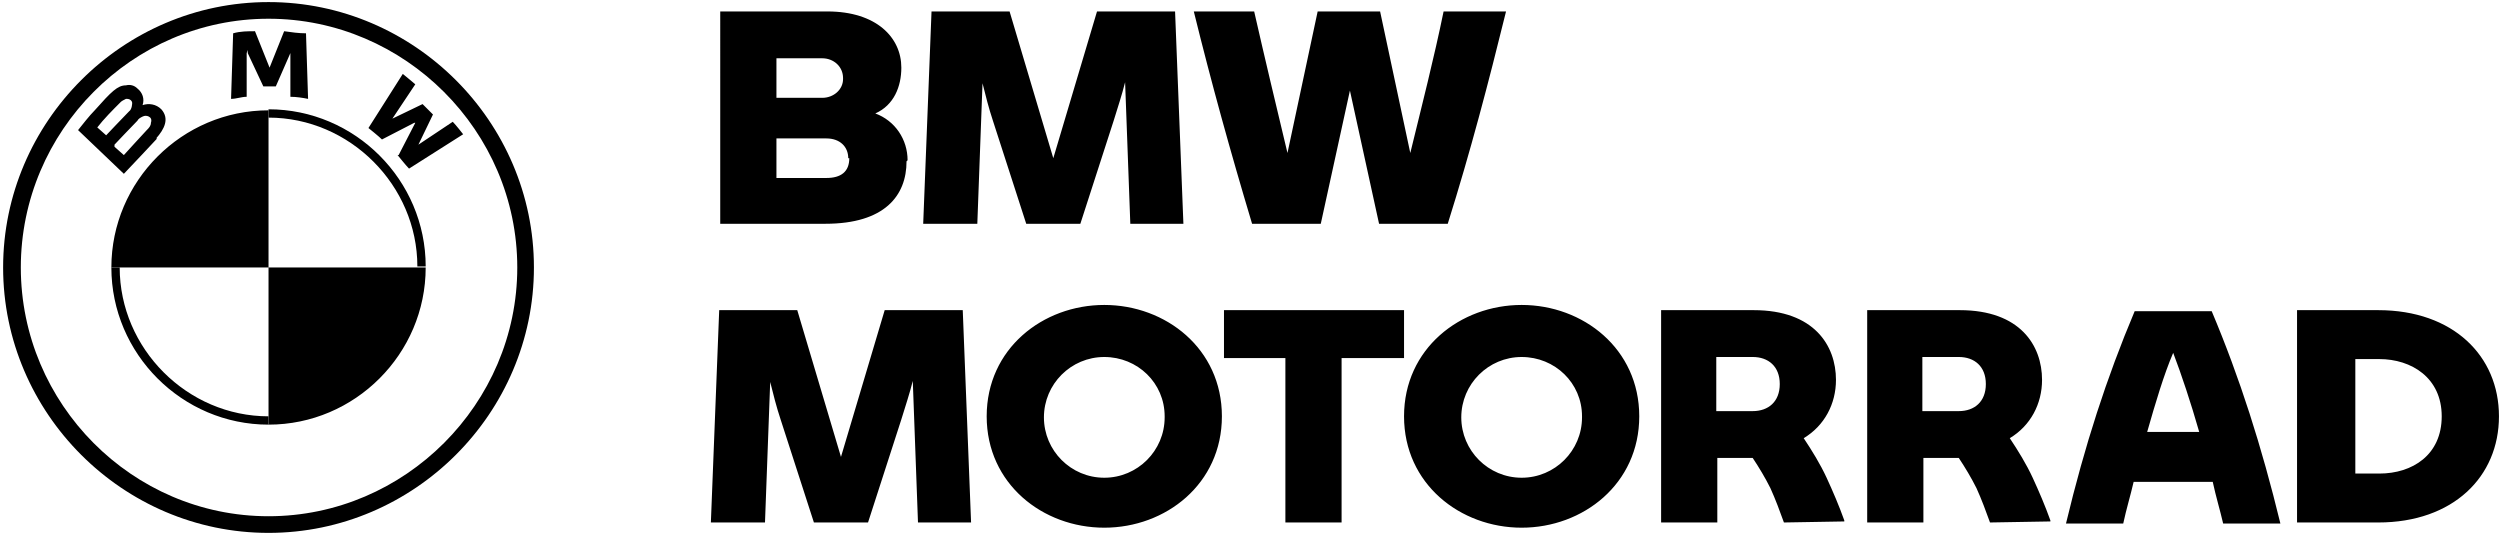
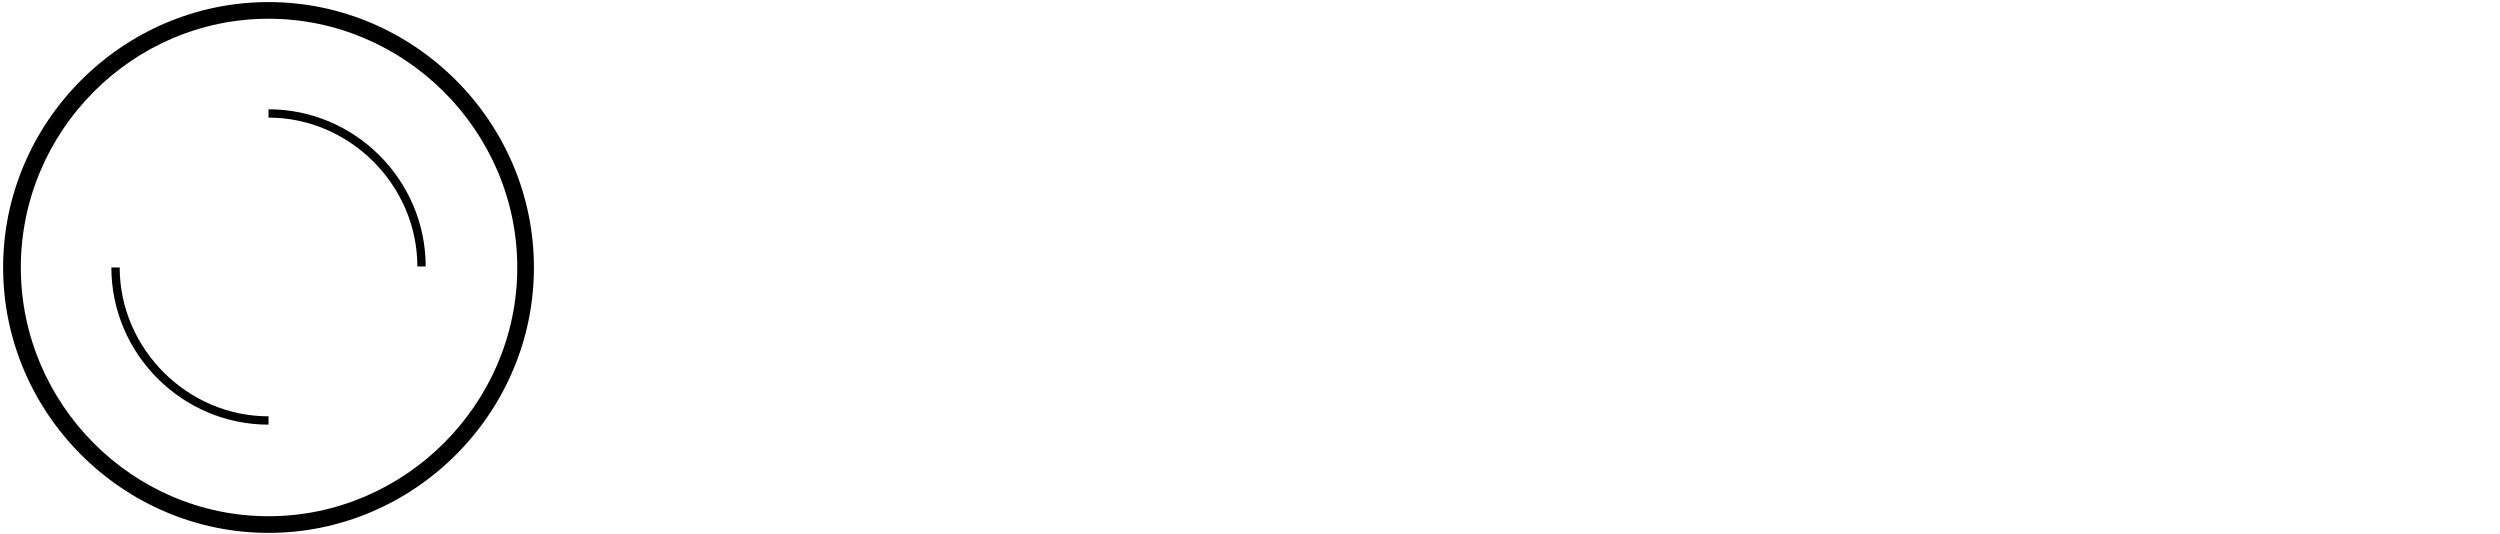
<svg xmlns="http://www.w3.org/2000/svg" id="Layer_2" data-name="Layer 2" viewBox="0 0 24.02 5.13">
  <g id="Layer_1-2" data-name="Layer 1">
    <g>
-       <path d="M24.01,4c0,.58-.44,1.02-1.16,1.02h-.78v-2.04h.78c.72,0,1.16.44,1.16,1.02h0ZM1.5,1.33c.08-.09.13-.19.05-.28-.05-.05-.12-.06-.18-.04h0s0,0,0,0c.02-.06,0-.12-.05-.16-.03-.03-.07-.04-.11-.03-.08,0-.14.06-.3.24-.05.05-.12.14-.16.19l.44.42c.15-.16.21-.22.32-.34h0ZM8.71,1.55c0,.33-.21.6-.78.6h-1.01V.11h1.03c.47,0,.71.25.71.54,0,.18-.07.36-.25.44.19.07.31.25.31.45h0ZM9.48,4c0-.65.54-1.07,1.13-1.07s1.13.42,1.13,1.07-.54,1.07-1.13,1.07-1.13-.42-1.13-1.07h0ZM13.49,4c0-.65.54-1.07,1.13-1.07s1.13.42,1.13,1.07-.54,1.07-1.13,1.07-1.13-.42-1.13-1.07h0ZM17.72,5.01h0s-.58.01-.58.01c-.04-.11-.08-.22-.13-.33-.05-.1-.11-.2-.17-.29h-.34v.62h-.54v-2.04h.89c.58,0,.79.34.79.67,0,.23-.11.44-.31.56.08.12.16.25.22.38.06.13.12.27.17.41h0ZM19.7,5.01h0s-.58.01-.58.01c-.04-.11-.08-.22-.13-.33-.05-.1-.11-.2-.17-.29h-.34v.62h-.54v-2.04h.89c.58,0,.79.34.79.67,0,.23-.11.44-.31.56.08.12.16.25.22.38.06.13.12.27.17.41h0ZM21.26,4.63h-.76c-.03.13-.07.26-.1.4h-.55c.18-.75.39-1.4.66-2.04h.74c.27.64.48,1.3.66,2.04h-.55c-.03-.13-.07-.26-.1-.4h0ZM23.46,4c0-.37-.29-.55-.6-.55h-.23v1.1h.23c.32,0,.6-.18.6-.55h0ZM3.82,1.49s.08.1.11.13l.52-.33s-.07-.09-.1-.12l-.33.22-.02.02.02-.02.14-.29-.1-.1-.29.14-.02.02.02-.02.22-.33s-.07-.06-.12-.1l-.33.52s.1.08.13.11l.31-.16h.02s-.01,0-.01,0l-.16.31h0ZM.93,1.23c.07-.09.15-.17.23-.25.01-.01.03-.02.05-.03,0,0,0,0,.01,0,.03,0,.05.02.05.04h0s0,.06-.03.08c-.05.05-.22.23-.22.23l-.09-.08h0ZM1.1,1.39s.17-.18.22-.23c.01-.02.03-.03.05-.04.02-.01.04-.01.06,0,.02.01.03.03.02.06,0,.03-.02.05-.04.07-.02.02-.22.24-.22.24l-.09-.08h0ZM2.65.83l.14-.32v-.03s0,.03,0,.03v.42c.06,0,.12.01.17.02l-.02-.63c-.07,0-.14-.01-.21-.02l-.14.35v.03s0-.03,0-.03l-.14-.35c-.07,0-.14,0-.21.02l-.02.63c.05,0,.1-.02.15-.02v-.42s.01-.03.01-.03v.03s.15.32.15.32h.13ZM4.09,2.57h0c0,.83-.68,1.51-1.51,1.51h0v-1.51h-1.51c0-.83.68-1.51,1.51-1.51h0v1.51h1.51ZM7.46.55v.39h.44c.11,0,.2-.08.2-.18,0,0,0,0,0-.01,0-.11-.09-.19-.2-.19h-.44ZM8.15,1.52c0-.11-.08-.19-.21-.19h-.48v.38h.48c.14,0,.22-.06.22-.19h0ZM10.86,2.15l-.05-1.36c-.03.12-.07.24-.11.37l-.32.99h-.52l-.32-.99c-.04-.12-.07-.24-.1-.36l-.05,1.35h-.52l.08-2.04h.75l.42,1.41.42-1.41h.75l.08,2.04h-.52ZM14.47.11c-.17.69-.34,1.34-.56,2.04h-.66l-.28-1.28-.28,1.28h-.66c-.21-.7-.39-1.35-.56-2.04h.58c.1.44.21.9.32,1.36l.29-1.36h.6l.29,1.36c.11-.45.23-.92.32-1.36h.58ZM8.82,5.02l-.05-1.36c-.03.12-.07.24-.11.37l-.32.99h-.52l-.32-.99c-.04-.12-.07-.24-.1-.36l-.05,1.35h-.52l.08-2.04h.75l.42,1.41.42-1.41h.75l.08,2.04h-.52ZM11.19,4c0-.32-.26-.57-.58-.57s-.58.26-.58.58.26.58.58.58.58-.26.58-.58h0ZM13.48,3.44h-.59v1.58h-.54v-1.58h-.59v-.46h1.73v.46h0ZM15.2,4c0-.32-.26-.57-.58-.57s-.58.26-.58.58.26.58.58.58.58-.26.58-.58h0ZM16.49,3.95h.35c.15,0,.26-.09.26-.26s-.11-.26-.26-.26h-.35v.52h0ZM18.47,3.95h.35c.15,0,.26-.09.26-.26s-.11-.26-.26-.26h-.35v.52h0ZM21.13,4.15c-.08-.28-.17-.55-.25-.76-.09.21-.17.48-.25.76h.5Z" />
      <path d="M2.58,1.05v.08c.78,0,1.43.65,1.43,1.43h.08c0-.83-.68-1.51-1.51-1.51h0ZM2.58.02C1.18.02.03,1.17.03,2.57s1.15,2.55,2.55,2.55,2.55-1.15,2.55-2.55S3.98.02,2.58.02h0ZM2.58,4c-.78,0-1.43-.65-1.43-1.43h-.08c0,.83.68,1.51,1.51,1.51v-.08h0ZM2.58.18V.02v.17h0ZM2.58.18c1.31,0,2.39,1.08,2.39,2.39s-1.08,2.39-2.39,2.39S.2,3.88.2,2.57,1.27.18,2.58.18h0Z" />
    </g>
  </g>
</svg>